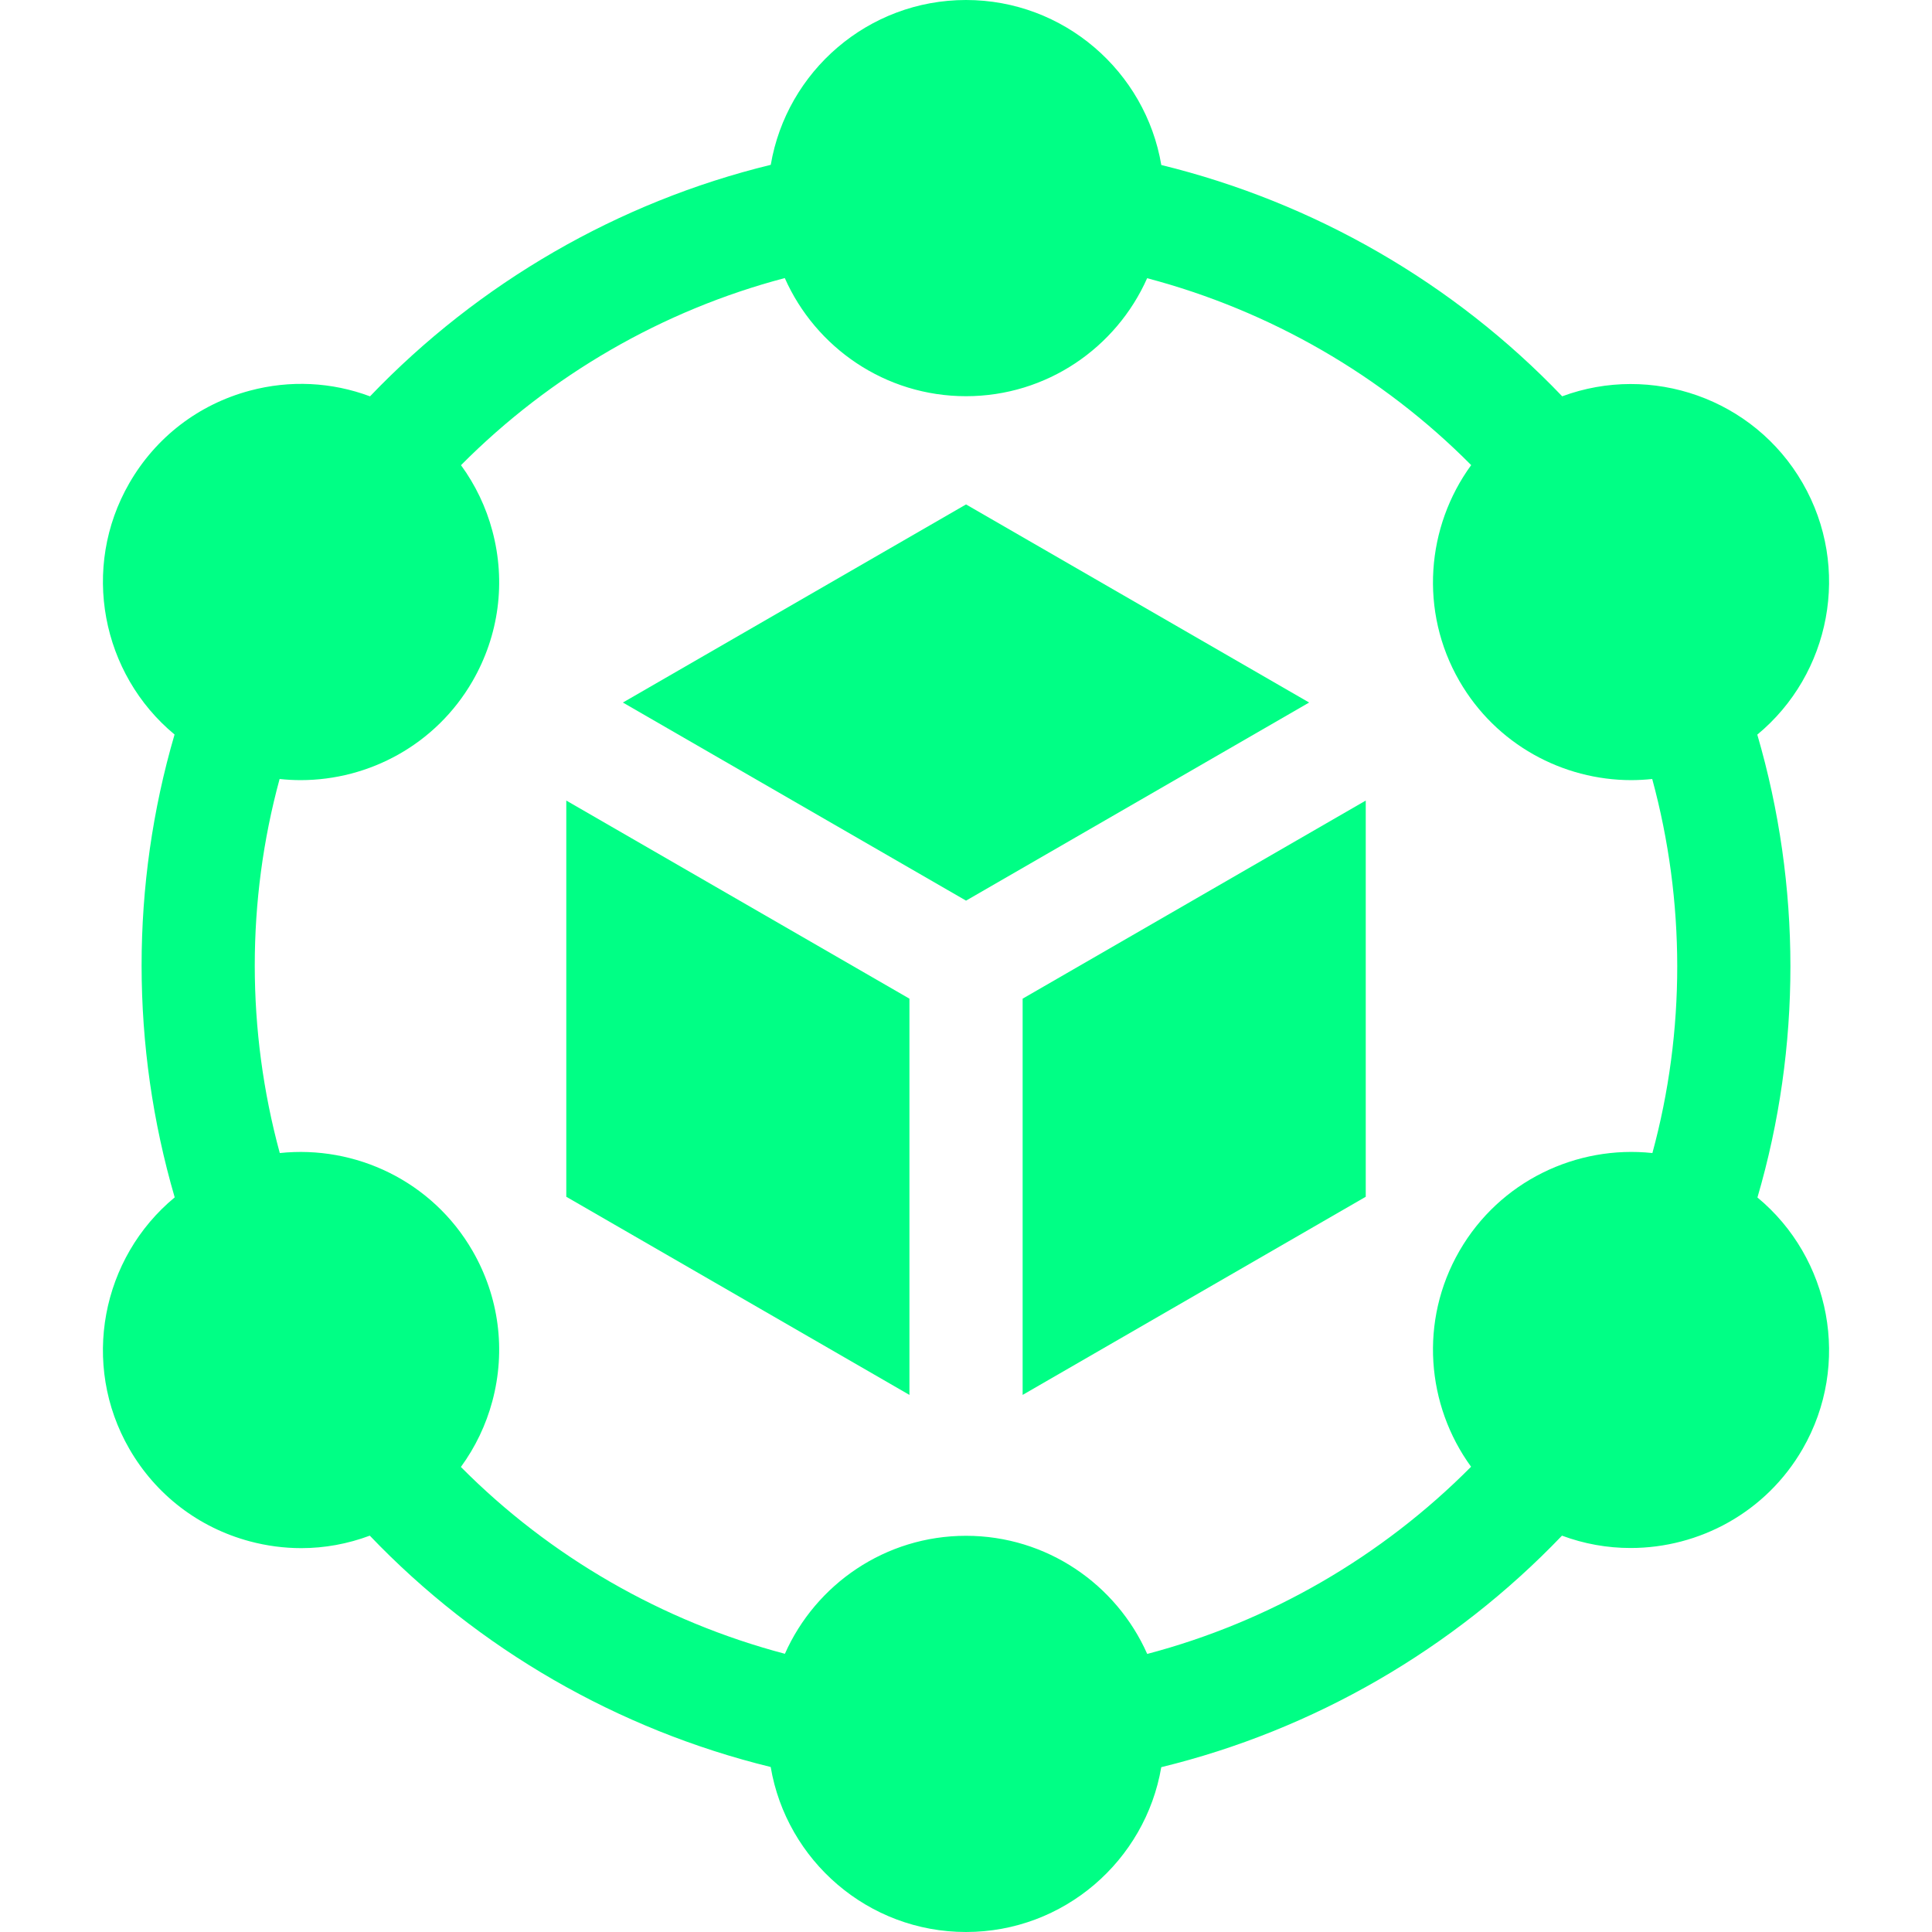
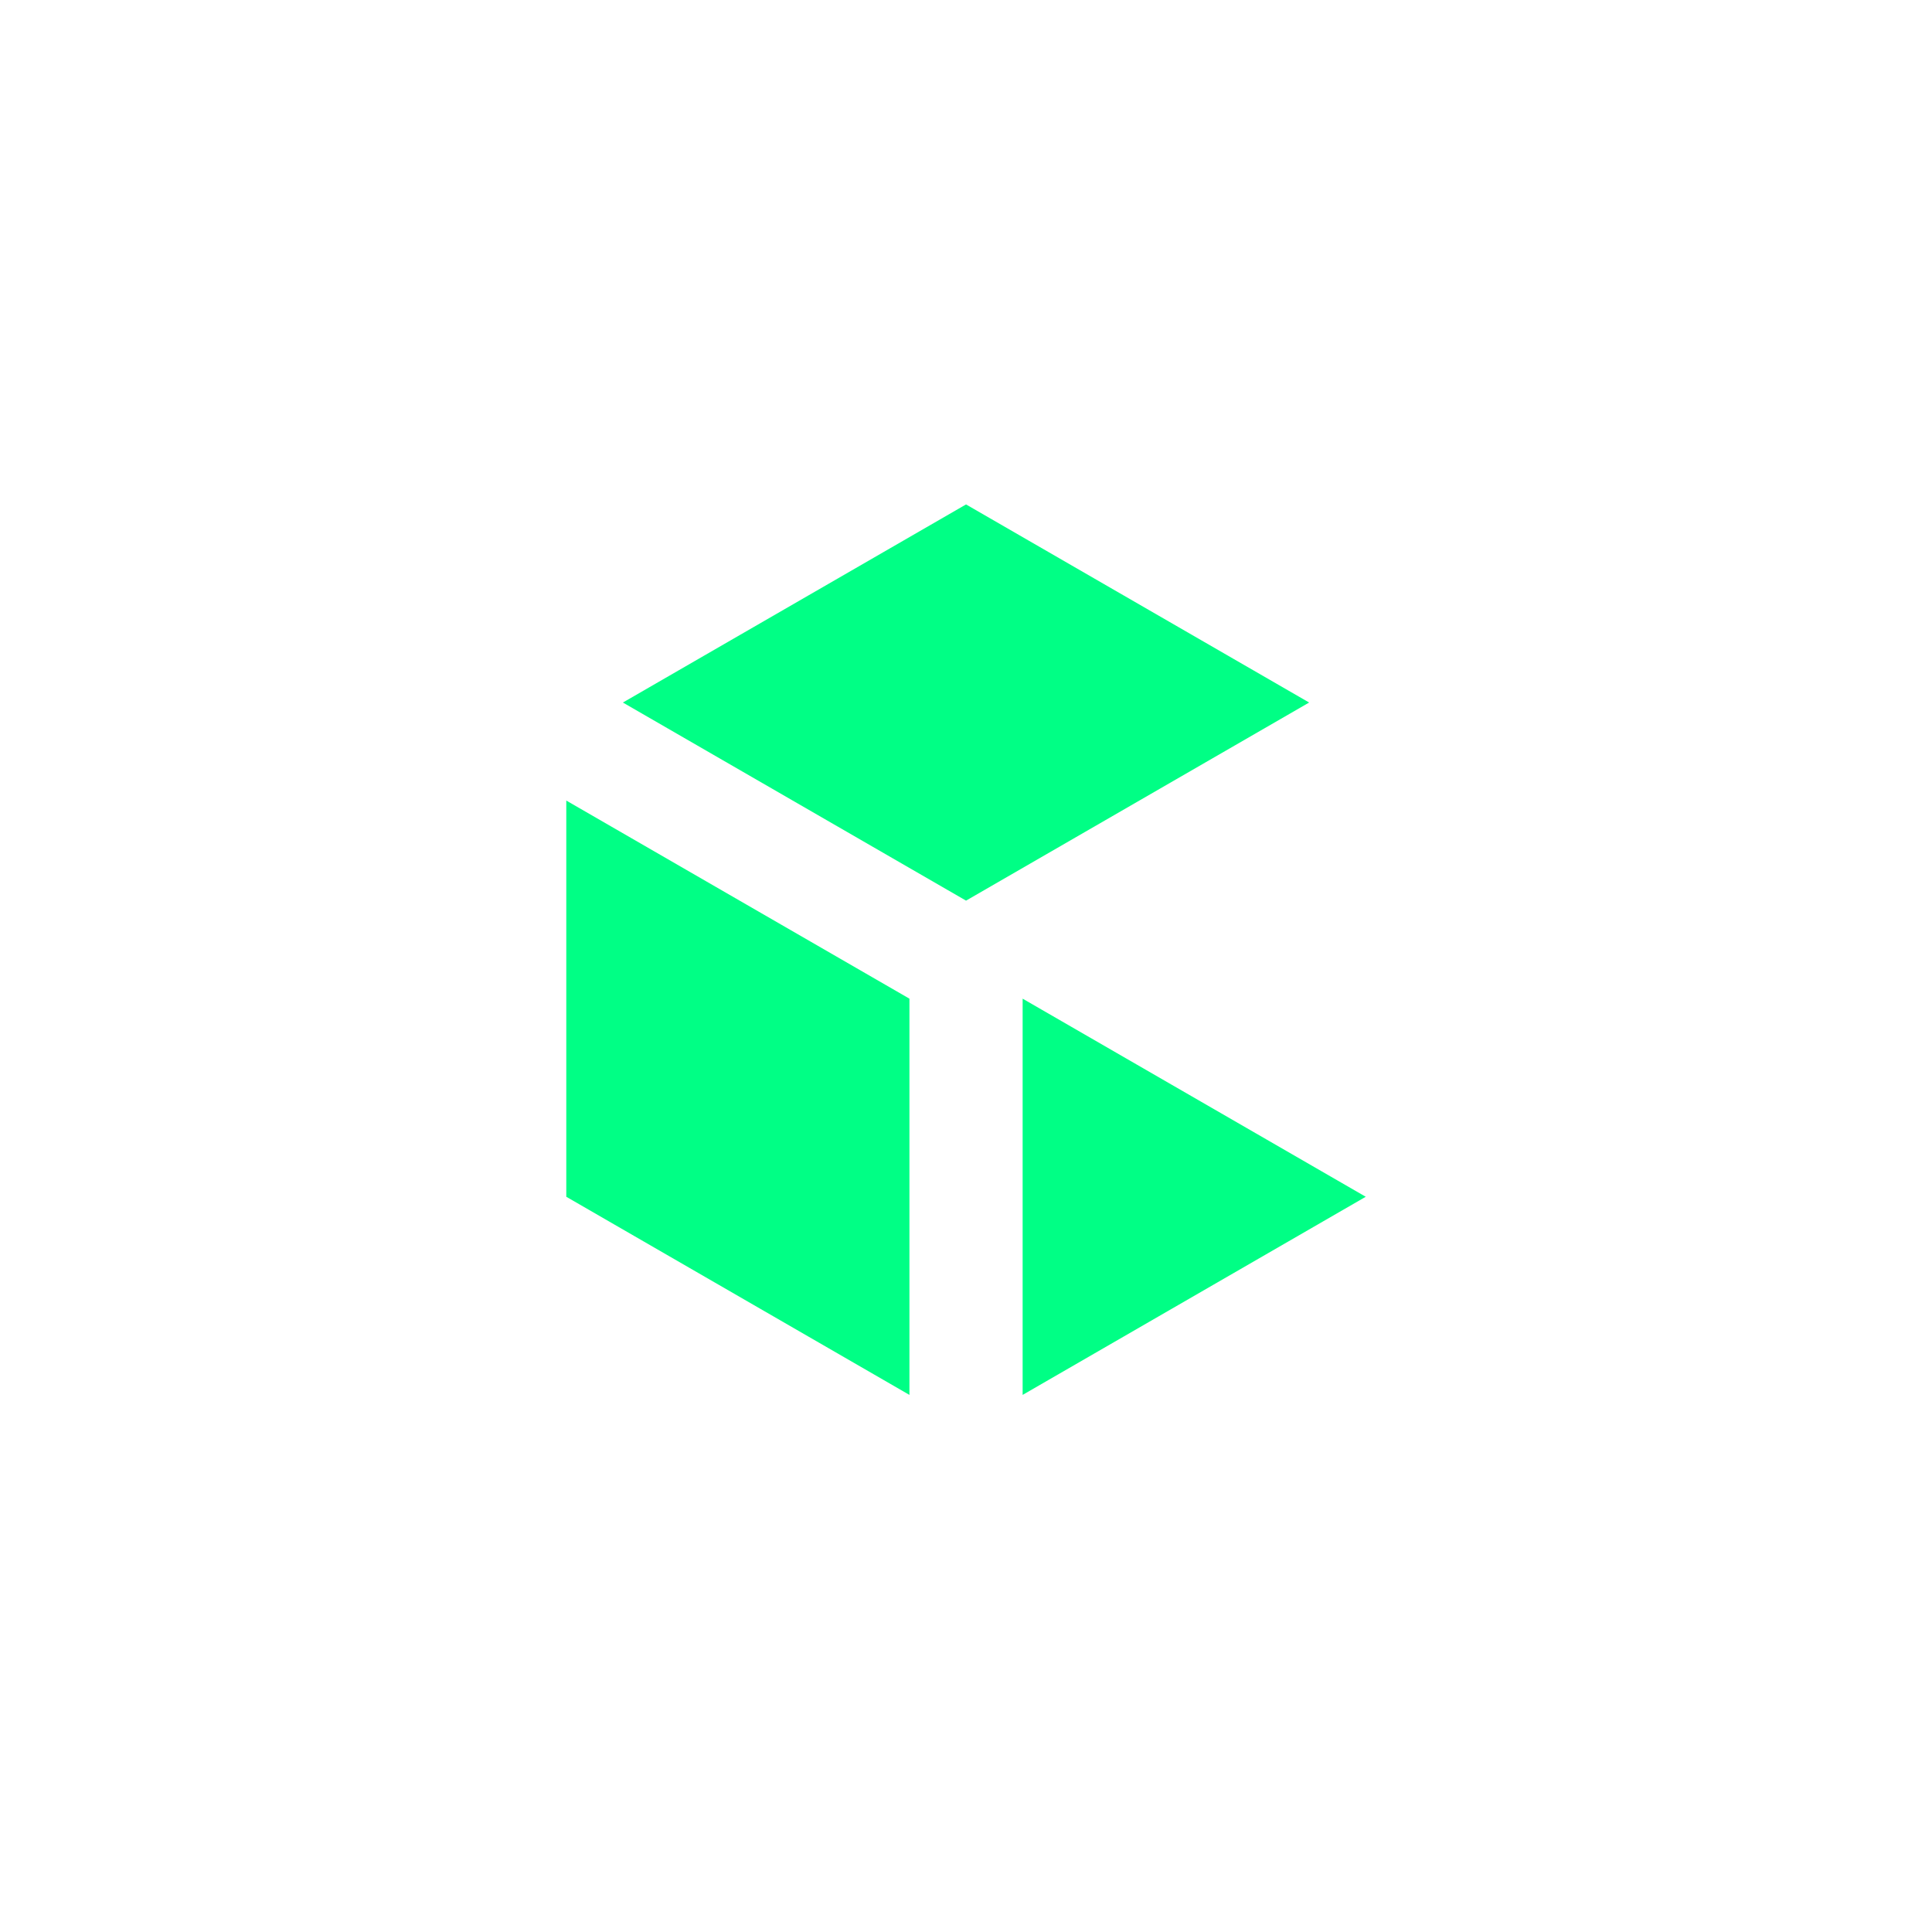
<svg xmlns="http://www.w3.org/2000/svg" width="54" height="54" viewBox="0 0 54 54" fill="none">
-   <path d="M28.583 27.913V38.988L38.173 33.45V22.376L28.583 27.913ZM27.001 25.173L36.591 19.636L27.001 14.099L17.41 19.636L27.001 25.173ZM25.419 27.913L15.828 22.376V33.45L25.419 38.988V27.913Z" fill="#00FF85" />
-   <path d="M49.121 33.47C50.351 29.267 50.35 24.757 49.117 20.533C51.161 18.844 51.752 15.871 50.383 13.5C49.015 11.13 46.148 10.156 43.664 11.077C40.639 7.911 36.732 5.657 32.459 4.612C32.017 1.998 29.738 0 27 0C24.264 0 21.986 1.995 21.543 4.607C17.288 5.644 13.383 7.9 10.342 11.078C9.271 10.678 8.106 10.618 6.98 10.92C5.551 11.303 4.357 12.219 3.617 13.5C2.249 15.87 2.839 18.84 4.879 20.53C3.649 24.733 3.651 29.243 4.883 33.467C2.839 35.156 2.248 38.129 3.617 40.5C4.357 41.781 5.551 42.697 6.979 43.08C7.45 43.206 7.935 43.271 8.422 43.271C9.074 43.271 9.72 43.152 10.336 42.922C13.361 46.089 17.267 48.343 21.541 49.388C21.983 52.002 24.262 54 27 54C29.736 54 32.014 52.005 32.458 49.393C36.712 48.356 40.616 46.1 43.658 42.922C44.272 43.151 44.922 43.268 45.578 43.267C47.493 43.267 49.358 42.274 50.383 40.5C51.751 38.13 51.162 35.16 49.121 33.47ZM32.065 46.228C31.204 44.285 29.258 42.926 27 42.926C24.744 42.926 22.799 44.283 21.938 46.224C18.507 45.318 15.368 43.508 12.882 41.002C13.286 40.449 13.584 39.826 13.761 39.165C14.144 37.736 13.947 36.244 13.208 34.963C12.08 33.009 9.932 32.004 7.82 32.228C6.889 28.804 6.888 25.179 7.815 21.773C8.011 21.794 8.208 21.805 8.403 21.805C10.318 21.805 12.184 20.811 13.208 19.037C13.947 17.756 14.144 16.264 13.761 14.835C13.585 14.175 13.288 13.554 12.885 13.002C15.385 10.484 18.522 8.671 21.935 7.772C22.796 9.715 24.742 11.074 27 11.074C29.257 11.074 31.201 9.717 32.063 7.776C35.494 8.682 38.634 10.493 41.12 13C39.868 14.717 39.663 17.081 40.792 19.037C41.817 20.811 43.682 21.805 45.597 21.805C45.792 21.804 45.986 21.794 46.18 21.773C47.111 25.197 47.112 28.822 46.185 32.228C44.072 32.002 41.921 33.007 40.792 34.963C39.664 36.917 39.868 39.28 41.117 40.996C38.617 43.515 35.479 45.329 32.065 46.228Z" fill="#00FF85" />
+   <path d="M28.583 27.913V38.988L38.173 33.45L28.583 27.913ZM27.001 25.173L36.591 19.636L27.001 14.099L17.41 19.636L27.001 25.173ZM25.419 27.913L15.828 22.376V33.45L25.419 38.988V27.913Z" fill="#00FF85" />
</svg>